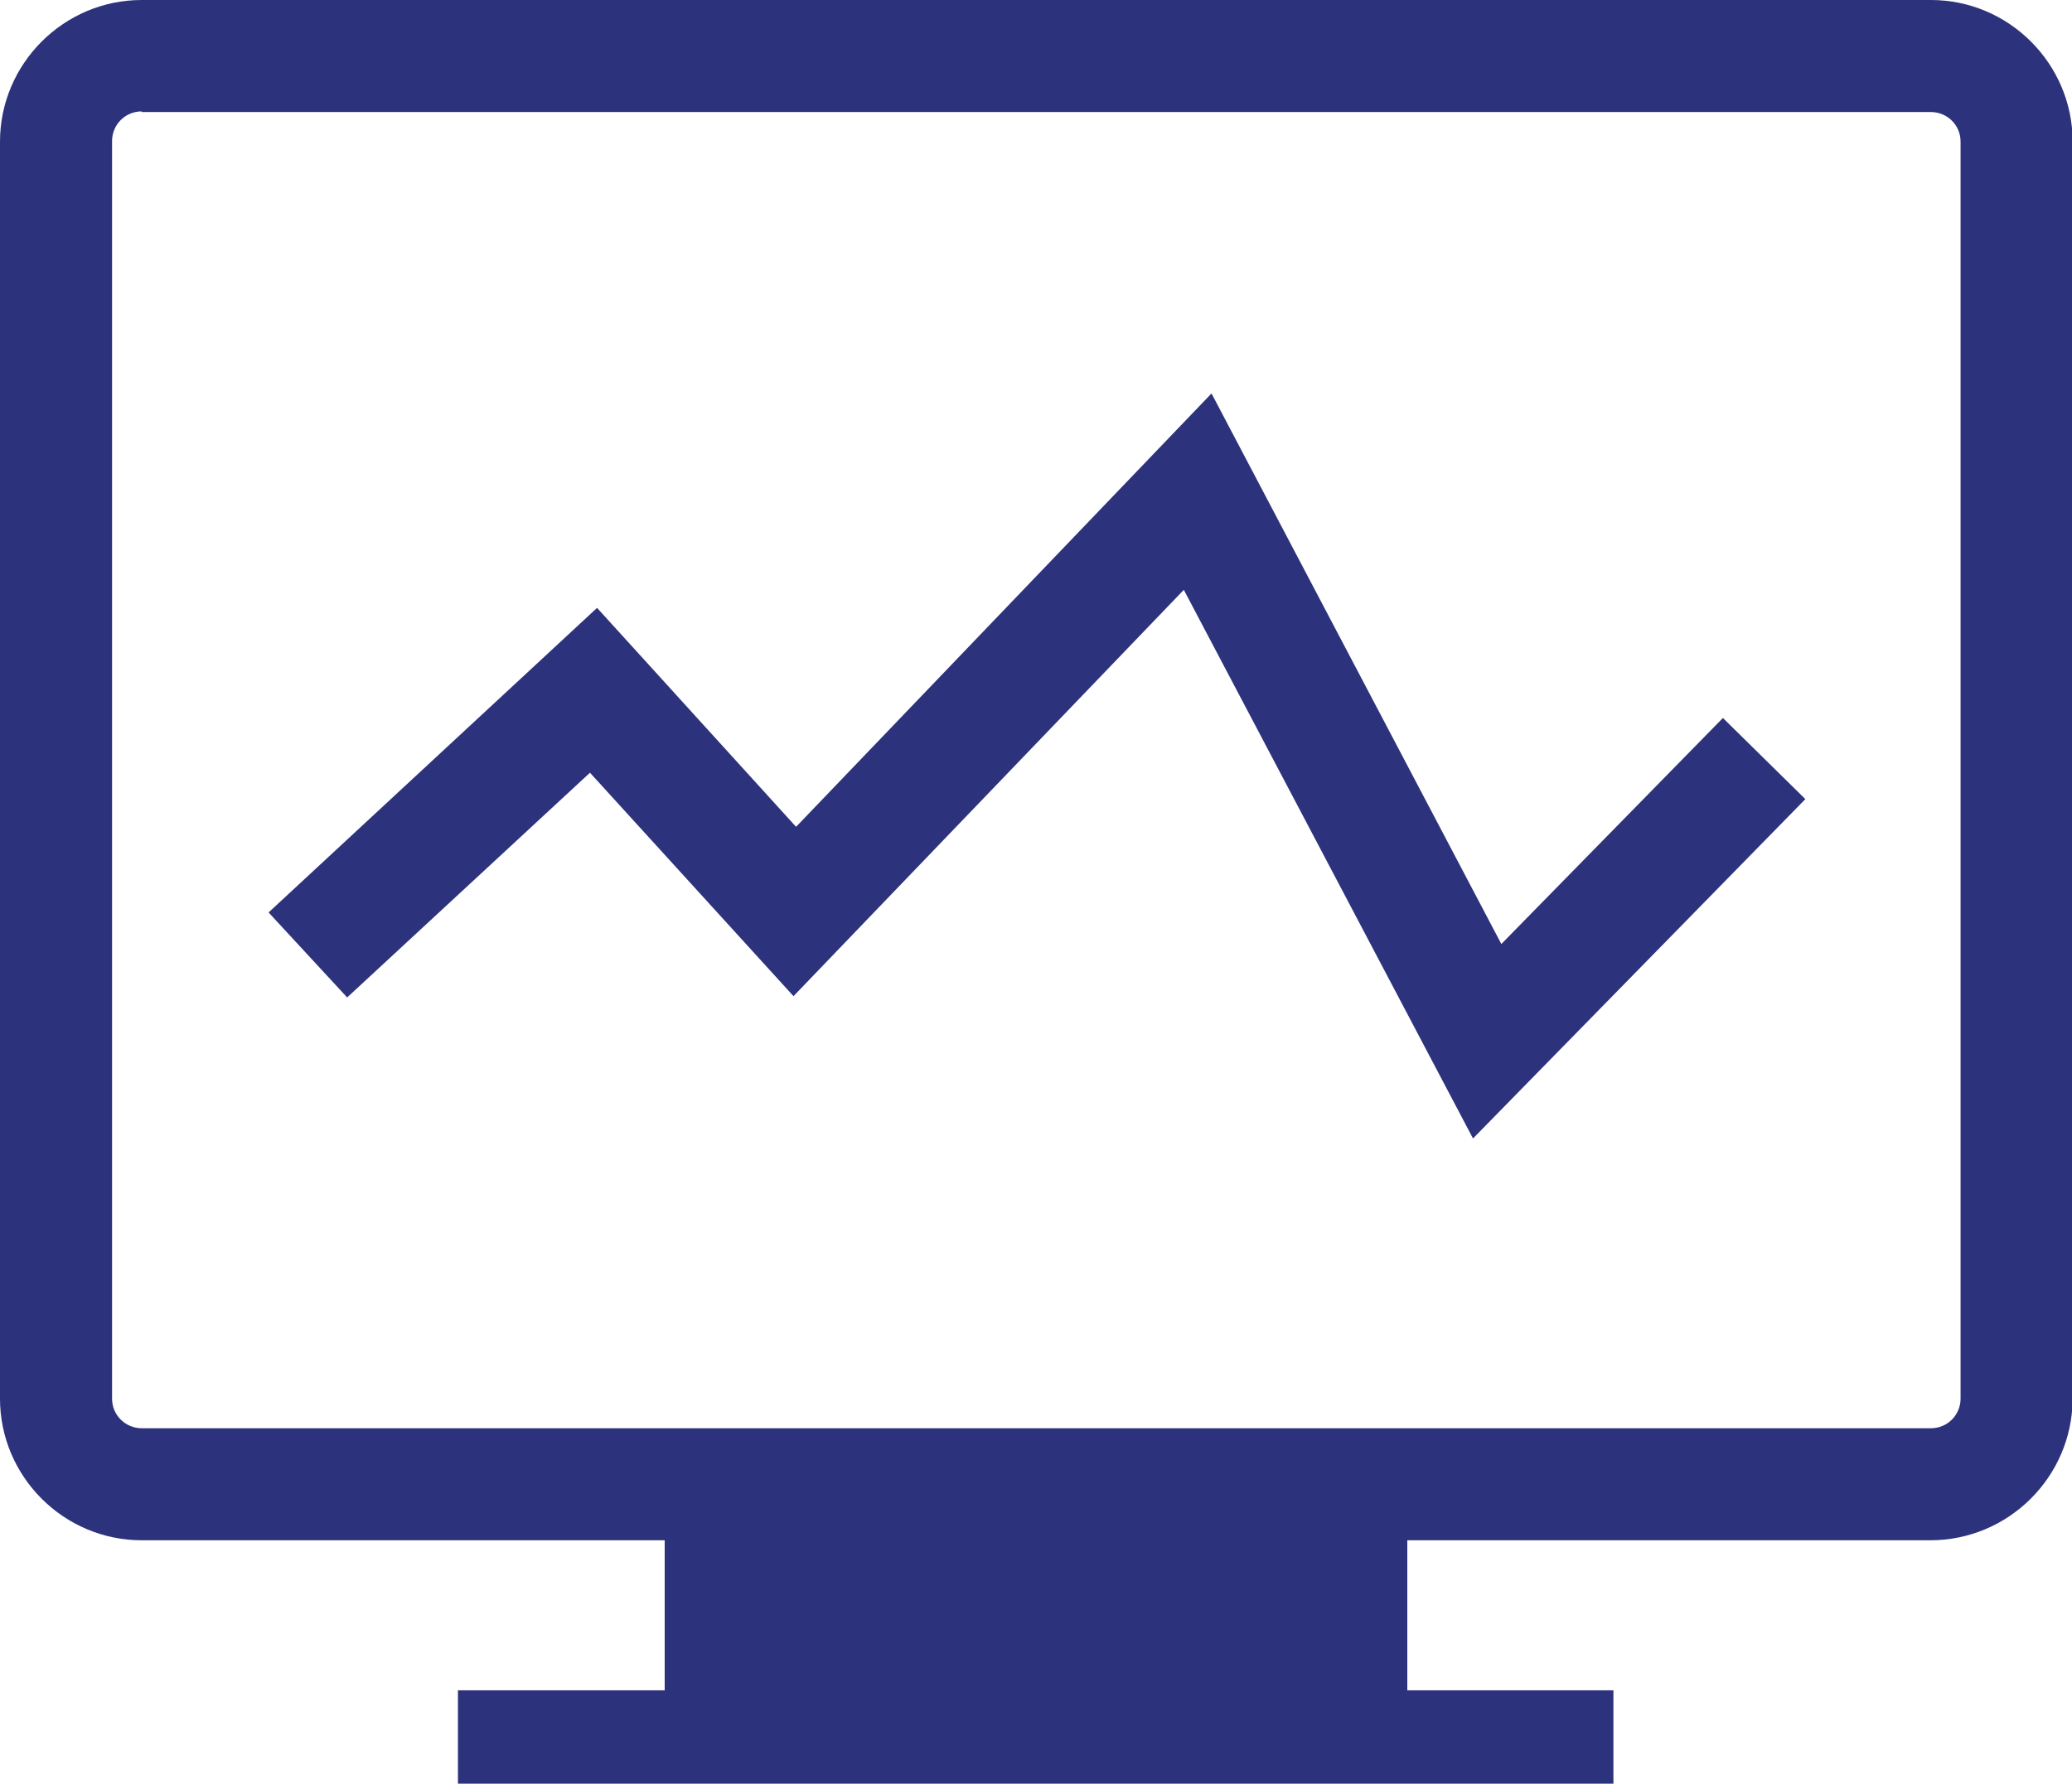
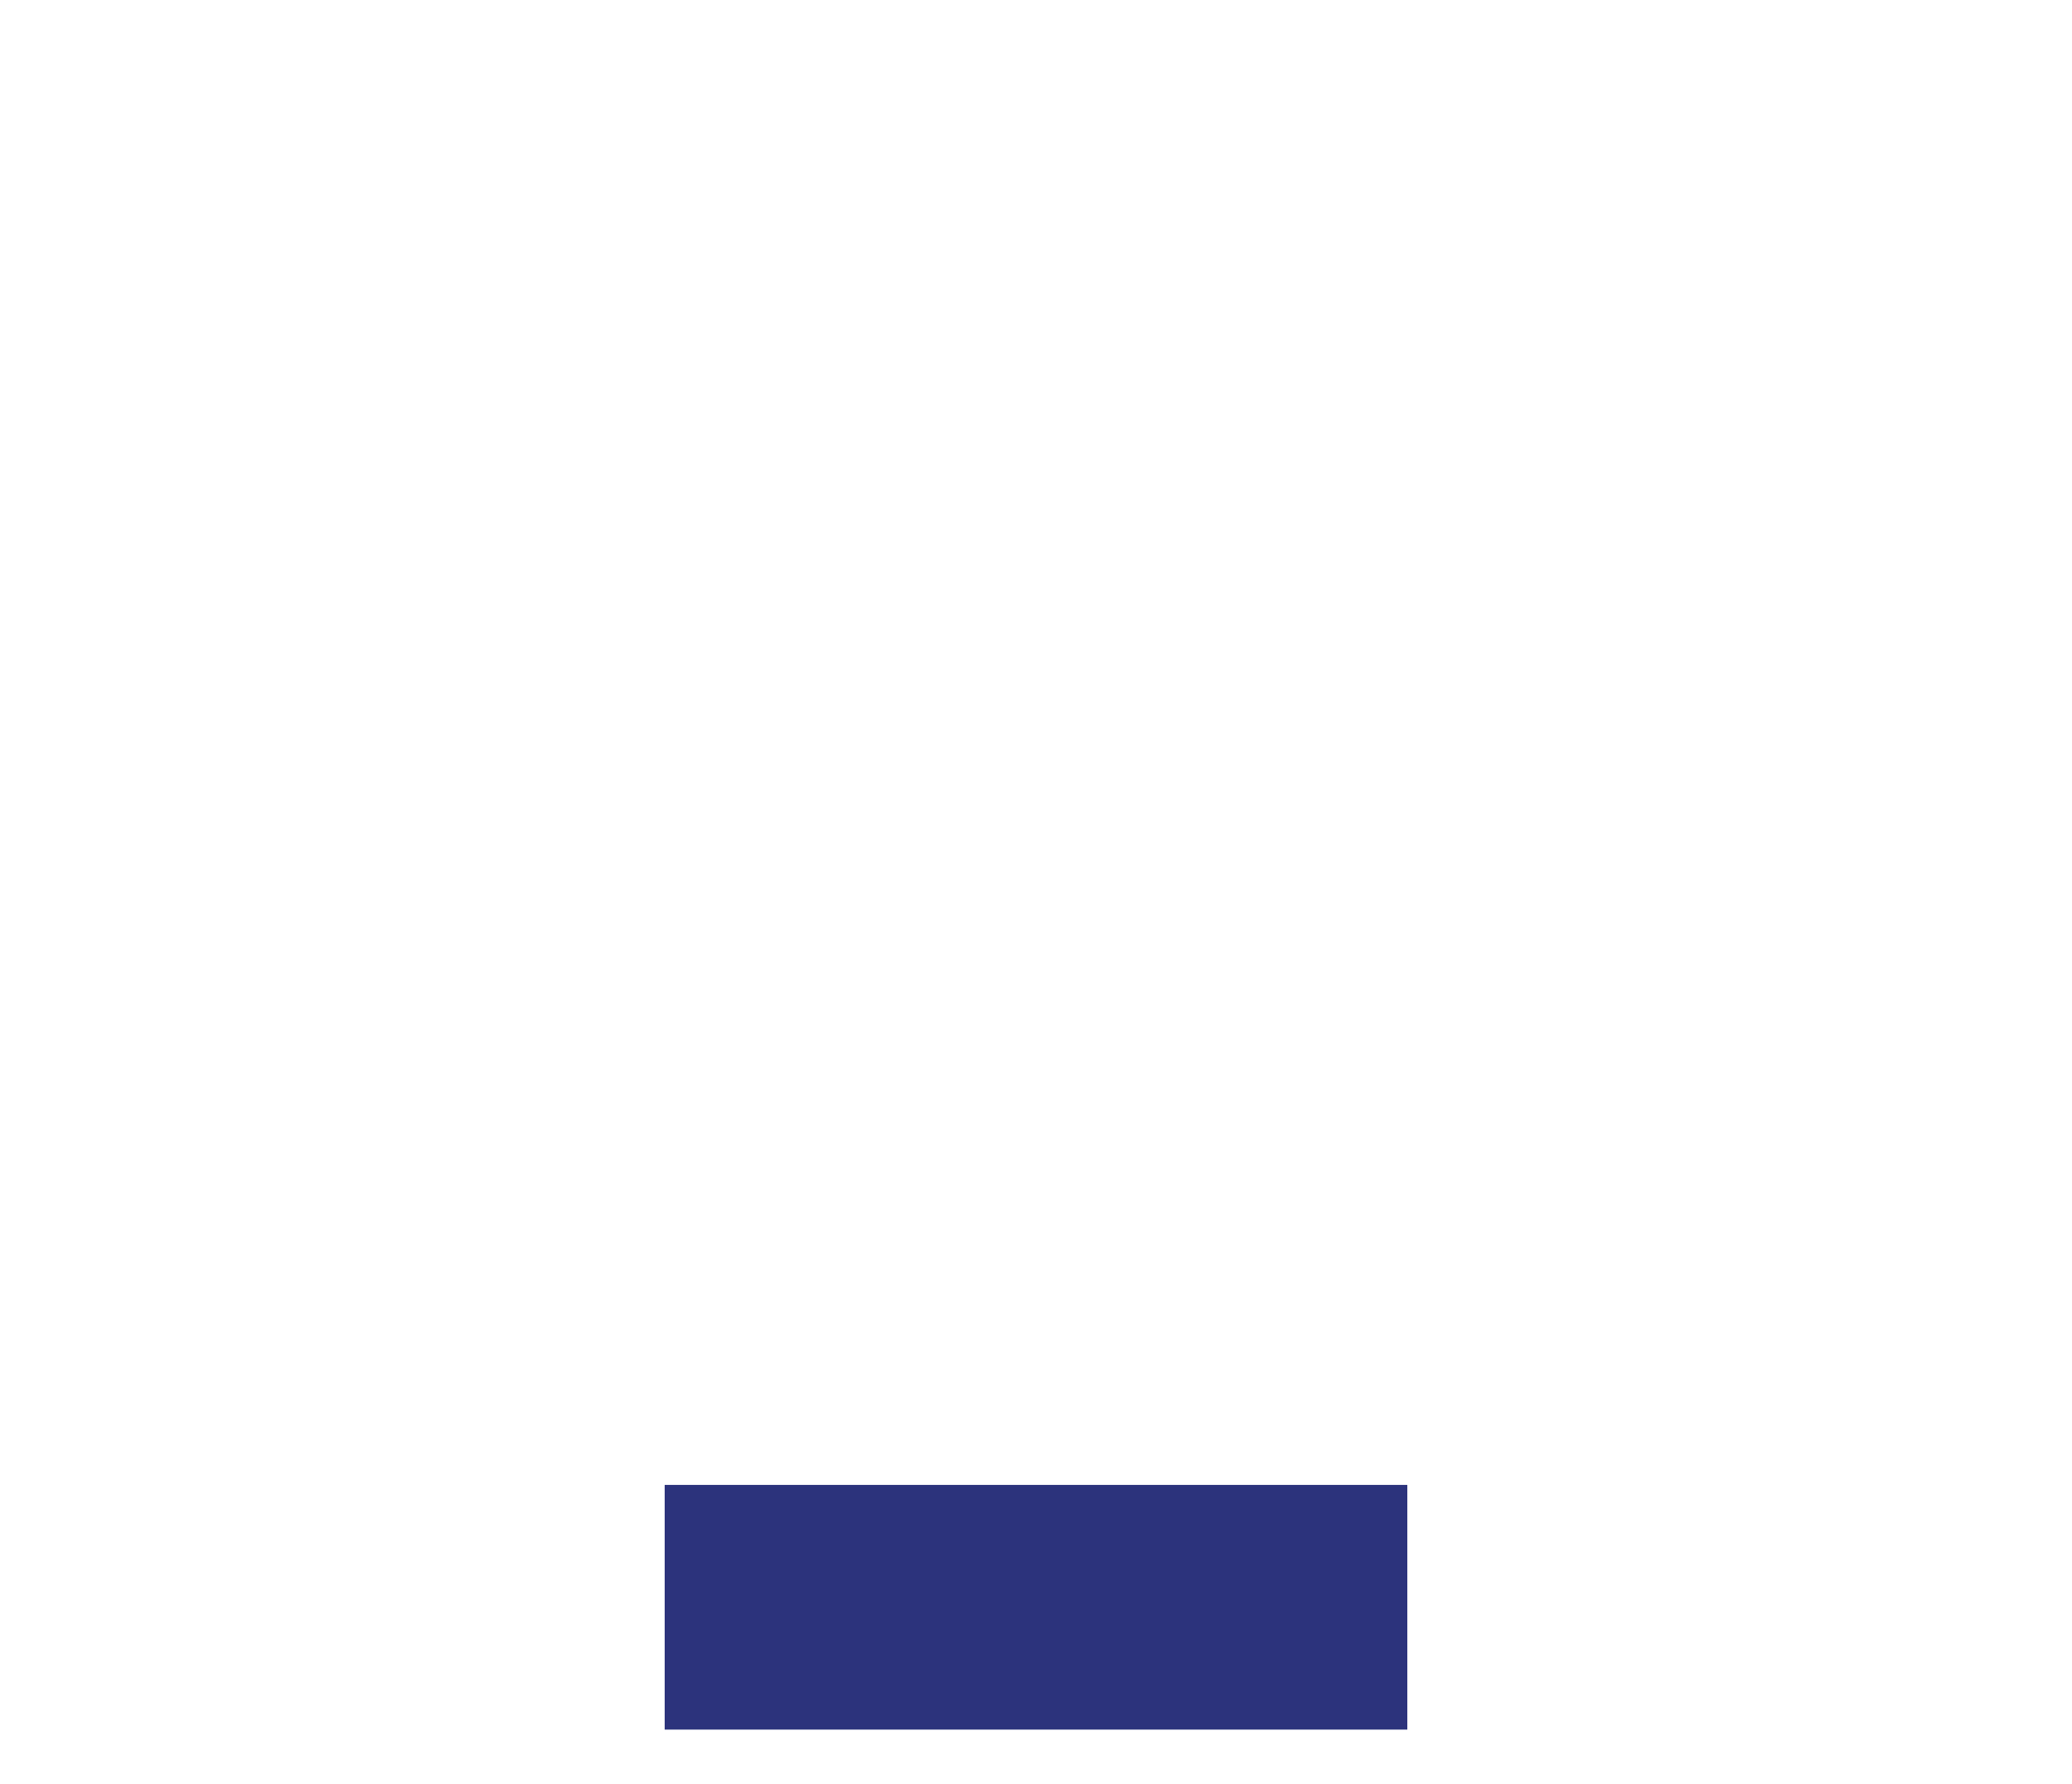
<svg xmlns="http://www.w3.org/2000/svg" version="1.1" id="Layer_2" x="0px" y="0px" viewBox="0 0 321.7 277" style="enable-background:new 0 0 321.7 277;" xml:space="preserve">
  <style type="text/css">
	.st0{fill:#2C337C;}
	.st1{fill:#2C337C;stroke:#2C337C;stroke-width:5;stroke-miterlimit:10;}
	.st2{fill:none;stroke:#2C337C;stroke-width:18;stroke-miterlimit:10;}
	.st3{fill:#FFFFFF;}
</style>
  <g>
-     <path class="st0" d="M299.7,239.2H22c-12.1,0-22-9.9-22-22V22C0,9.9,9.9,0,22,0h277.8c12.1,0,22,9.9,22,22v195.3   C321.7,229.4,311.8,239.2,299.7,239.2z M22,17.3c-2.6,0-4.6,2.1-4.6,4.6v195.3c0,2.6,2.1,4.6,4.6,4.6h277.8c2.6,0,4.6-2.1,4.6-4.6   V22c0-2.6-2.1-4.6-4.6-4.6H22z" />
    <rect x="103.2" y="230.6" class="st0" width="115.3" height="38" />
-     <rect x="71.1" y="262.5" class="st0" width="179.4" height="14.5" />
-     <polygon class="st0" points="228.7,176.8 183.8,91.6 123.2,154.7 91.6,120 53.9,154.9 41.7,141.7 92.7,94.4 123.6,128.4    188.1,61.1 233.1,146.6 267.5,111.5 280.3,124.1  " />
  </g>
</svg>